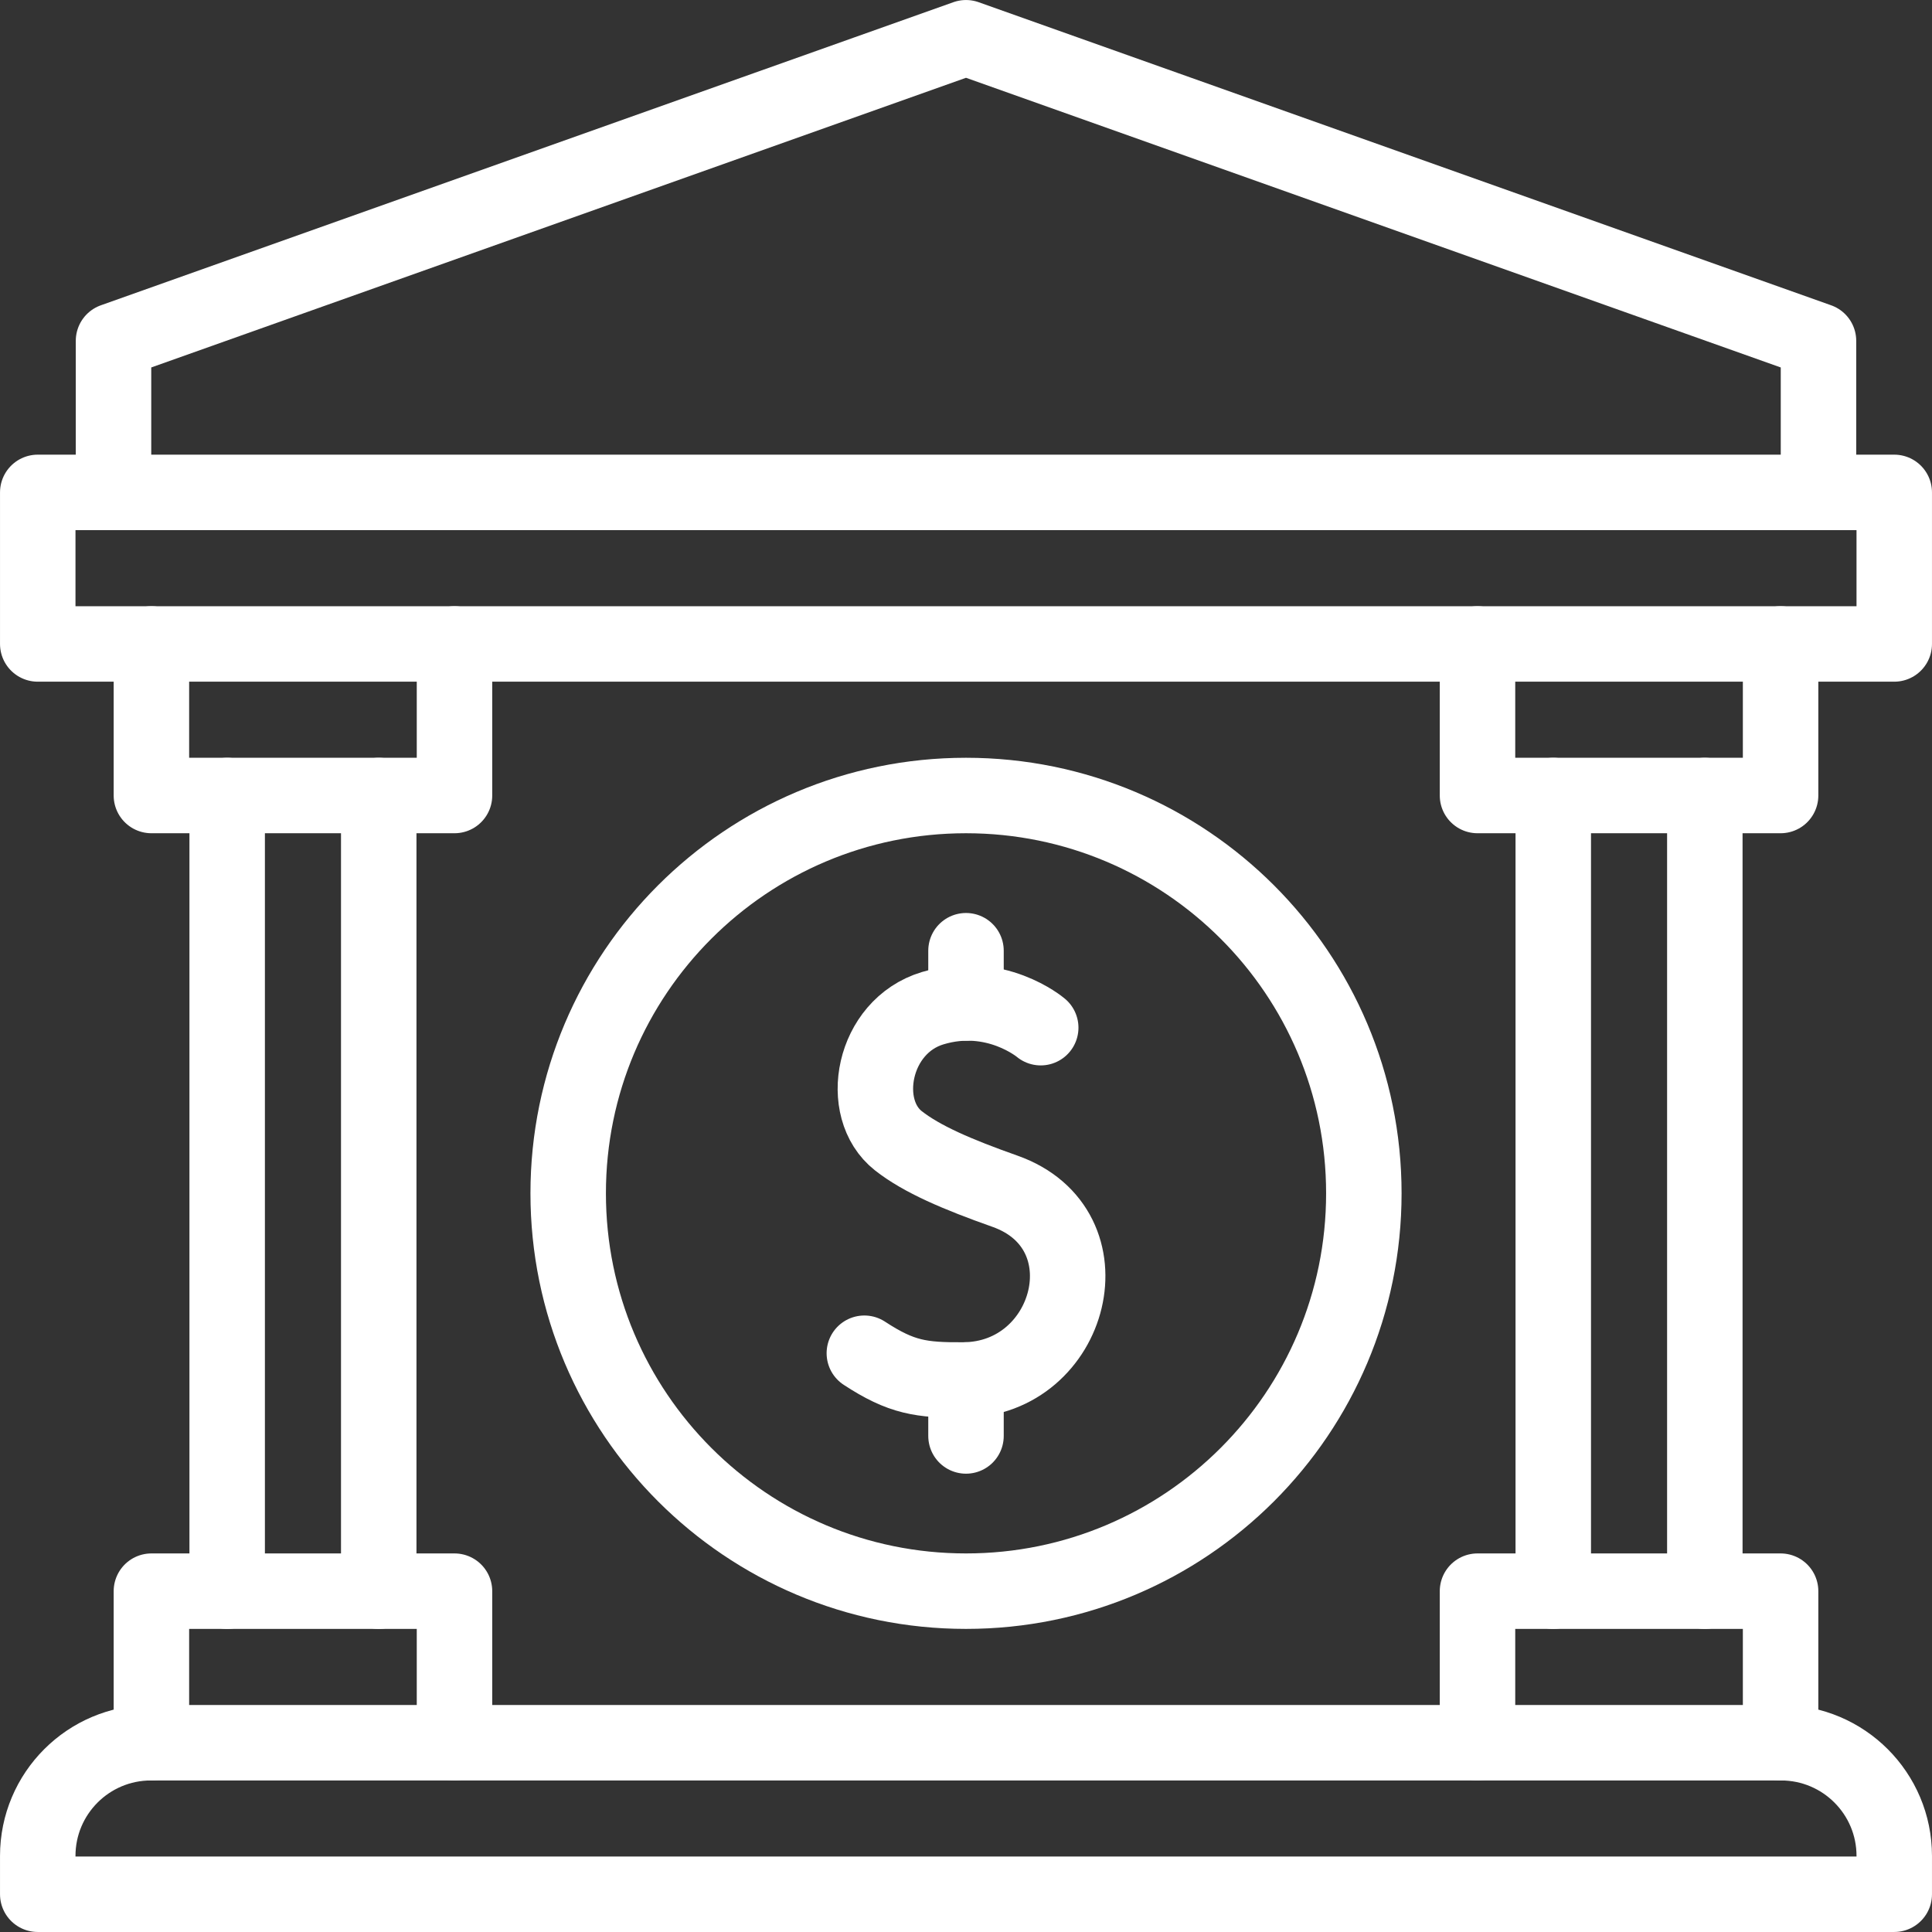
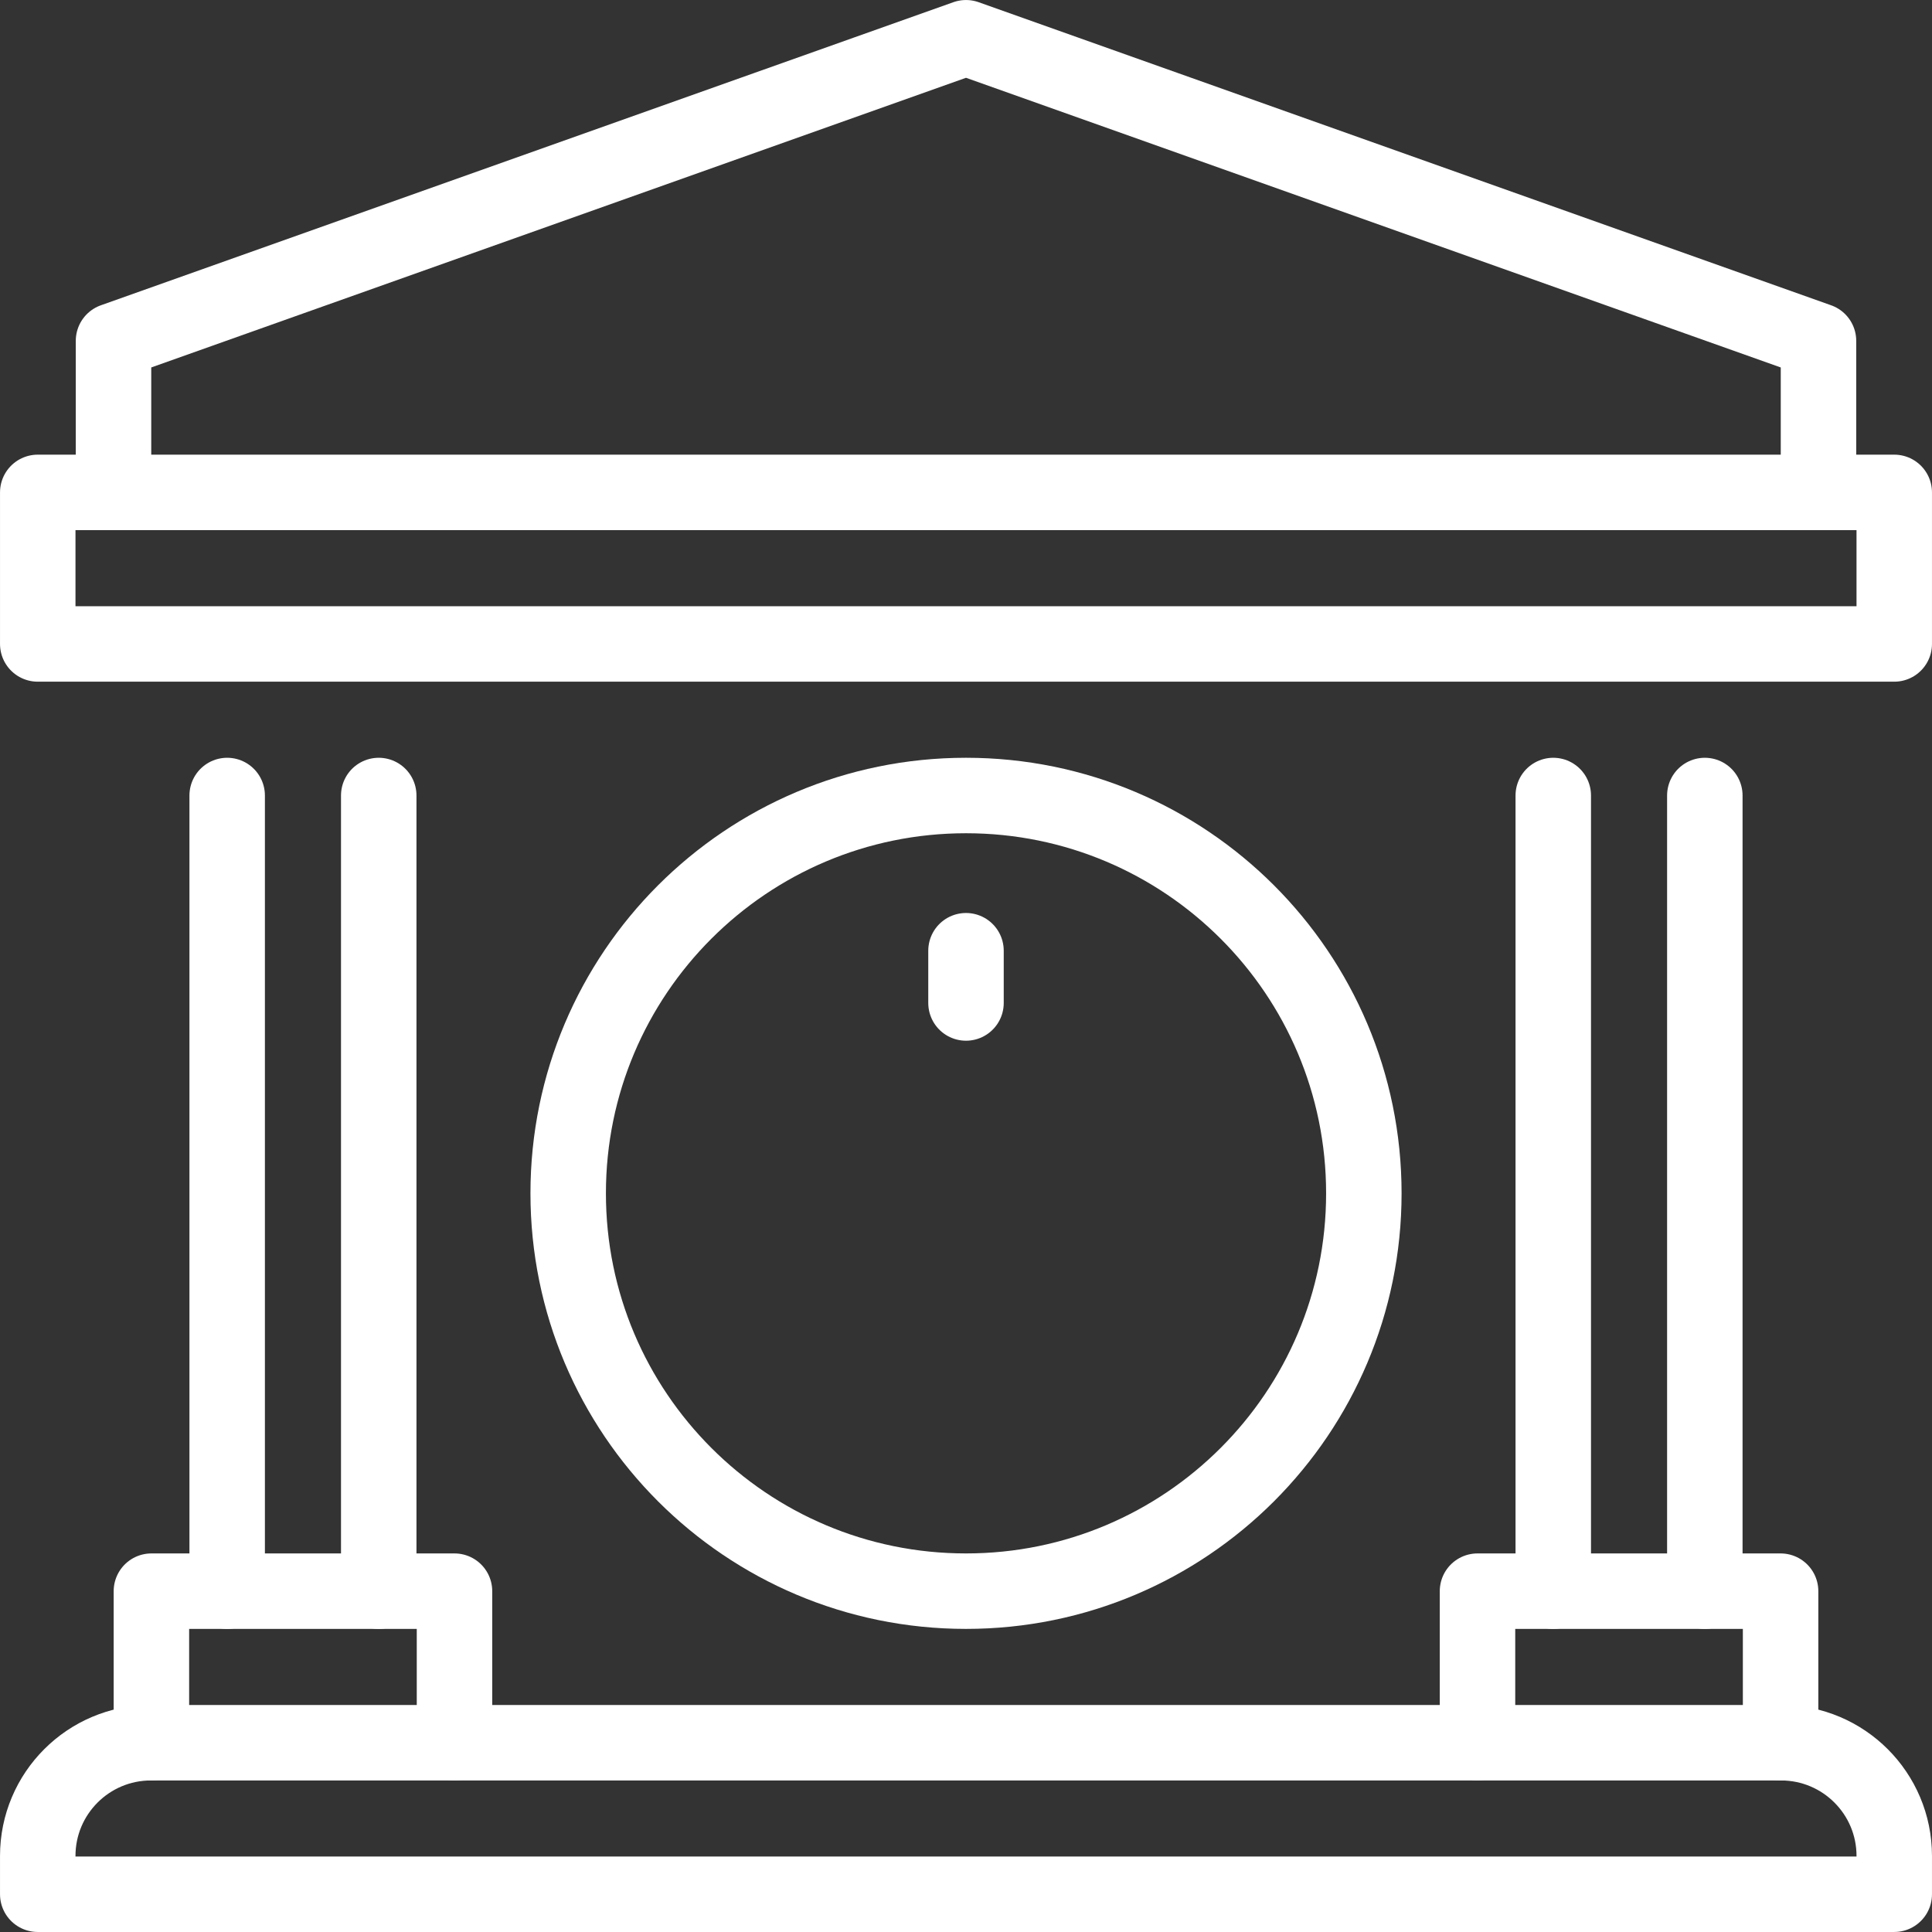
<svg xmlns="http://www.w3.org/2000/svg" width="65" height="65" viewBox="0 0 65 65" fill="none">
  <rect x="0" y="0" width="65" height="65" fill="#333333" stroke="none" />
  <g id="Capa_1" clip-path="url(#clip0_4720_8577)">
    <g id="Group">
-       <path id="XMLID_139_" d="M35.014 34.575C35.014 34.575 33.493 33.283 31.378 33.92C29.352 34.53 28.849 37.301 30.226 38.381C31.016 39.001 32.205 39.51 33.808 40.077C37.395 41.345 36.069 46.403 32.42 46.428C30.996 46.437 30.331 46.347 29.08 45.528" stroke="white" stroke-width="2.539" stroke-miterlimit="10" stroke-linecap="round" stroke-linejoin="round" />
-       <path id="XMLID_138_" d="M32.5 46.428V48.311" stroke="white" stroke-width="2.539" stroke-miterlimit="10" stroke-linecap="round" stroke-linejoin="round" />
      <path id="XMLID_112_" d="M32.5 31.986V33.744" stroke="white" stroke-width="2.539" stroke-miterlimit="10" stroke-linecap="round" stroke-linejoin="round" />
      <path id="XMLID_1196_" d="M61.181 16.566V11.467L32.5 1.27L3.819 11.467V16.566" stroke="white" stroke-width="2.539" stroke-miterlimit="10" stroke-linecap="round" stroke-linejoin="round" />
      <path id="XMLID_1195_" d="M63.73 16.566H1.27V21.665H63.73V16.566Z" stroke="white" stroke-width="2.539" stroke-miterlimit="10" stroke-linecap="round" stroke-linejoin="round" />
      <path id="XMLID_1194_" d="M63.73 63.73H1.27V62.44C1.27 60.337 2.975 58.632 5.078 58.632H59.922C62.025 58.632 63.73 60.337 63.73 62.44V63.73Z" stroke="white" stroke-width="2.539" stroke-miterlimit="10" stroke-linecap="round" stroke-linejoin="round" />
      <path id="XMLID_1193_" d="M7.643 53.533V26.764" stroke="white" stroke-width="2.539" stroke-miterlimit="10" stroke-linecap="round" stroke-linejoin="round" />
      <path id="XMLID_1192_" d="M12.742 26.764V53.533" stroke="white" stroke-width="2.539" stroke-miterlimit="10" stroke-linecap="round" stroke-linejoin="round" />
-       <path id="XMLID_1191_" d="M15.291 21.665V26.764H5.094V21.665" stroke="white" stroke-width="2.539" stroke-miterlimit="10" stroke-linecap="round" stroke-linejoin="round" />
      <path id="XMLID_1187_" d="M5.094 58.632V53.533H15.291V58.632" stroke="white" stroke-width="2.539" stroke-miterlimit="10" stroke-linecap="round" stroke-linejoin="round" />
      <path id="XMLID_1186_" d="M52.258 53.533V26.764" stroke="white" stroke-width="2.539" stroke-miterlimit="10" stroke-linecap="round" stroke-linejoin="round" />
      <path id="XMLID_1185_" d="M57.357 26.764V53.533" stroke="white" stroke-width="2.539" stroke-miterlimit="10" stroke-linecap="round" stroke-linejoin="round" />
-       <path id="XMLID_1184_" d="M59.906 21.665V26.764H49.709V21.665" stroke="white" stroke-width="2.539" stroke-miterlimit="10" stroke-linecap="round" stroke-linejoin="round" />
      <path id="XMLID_1183_" d="M49.709 58.632V53.533H59.906V58.632" stroke="white" stroke-width="2.539" stroke-miterlimit="10" stroke-linecap="round" stroke-linejoin="round" />
      <path id="XMLID_1180_" d="M32.5 53.533C39.892 53.533 45.885 47.54 45.885 40.148C45.885 32.756 39.892 26.764 32.5 26.764C25.108 26.764 19.116 32.756 19.116 40.148C19.116 47.54 25.108 53.533 32.5 53.533Z" stroke="white" stroke-width="2.539" stroke-miterlimit="10" stroke-linecap="round" stroke-linejoin="round" />
    </g>
  </g>
  <defs>
    <clipPath id="clip0_4720_8577">
      <rect width="65" height="65" fill="white" />
    </clipPath>
  </defs>
</svg>